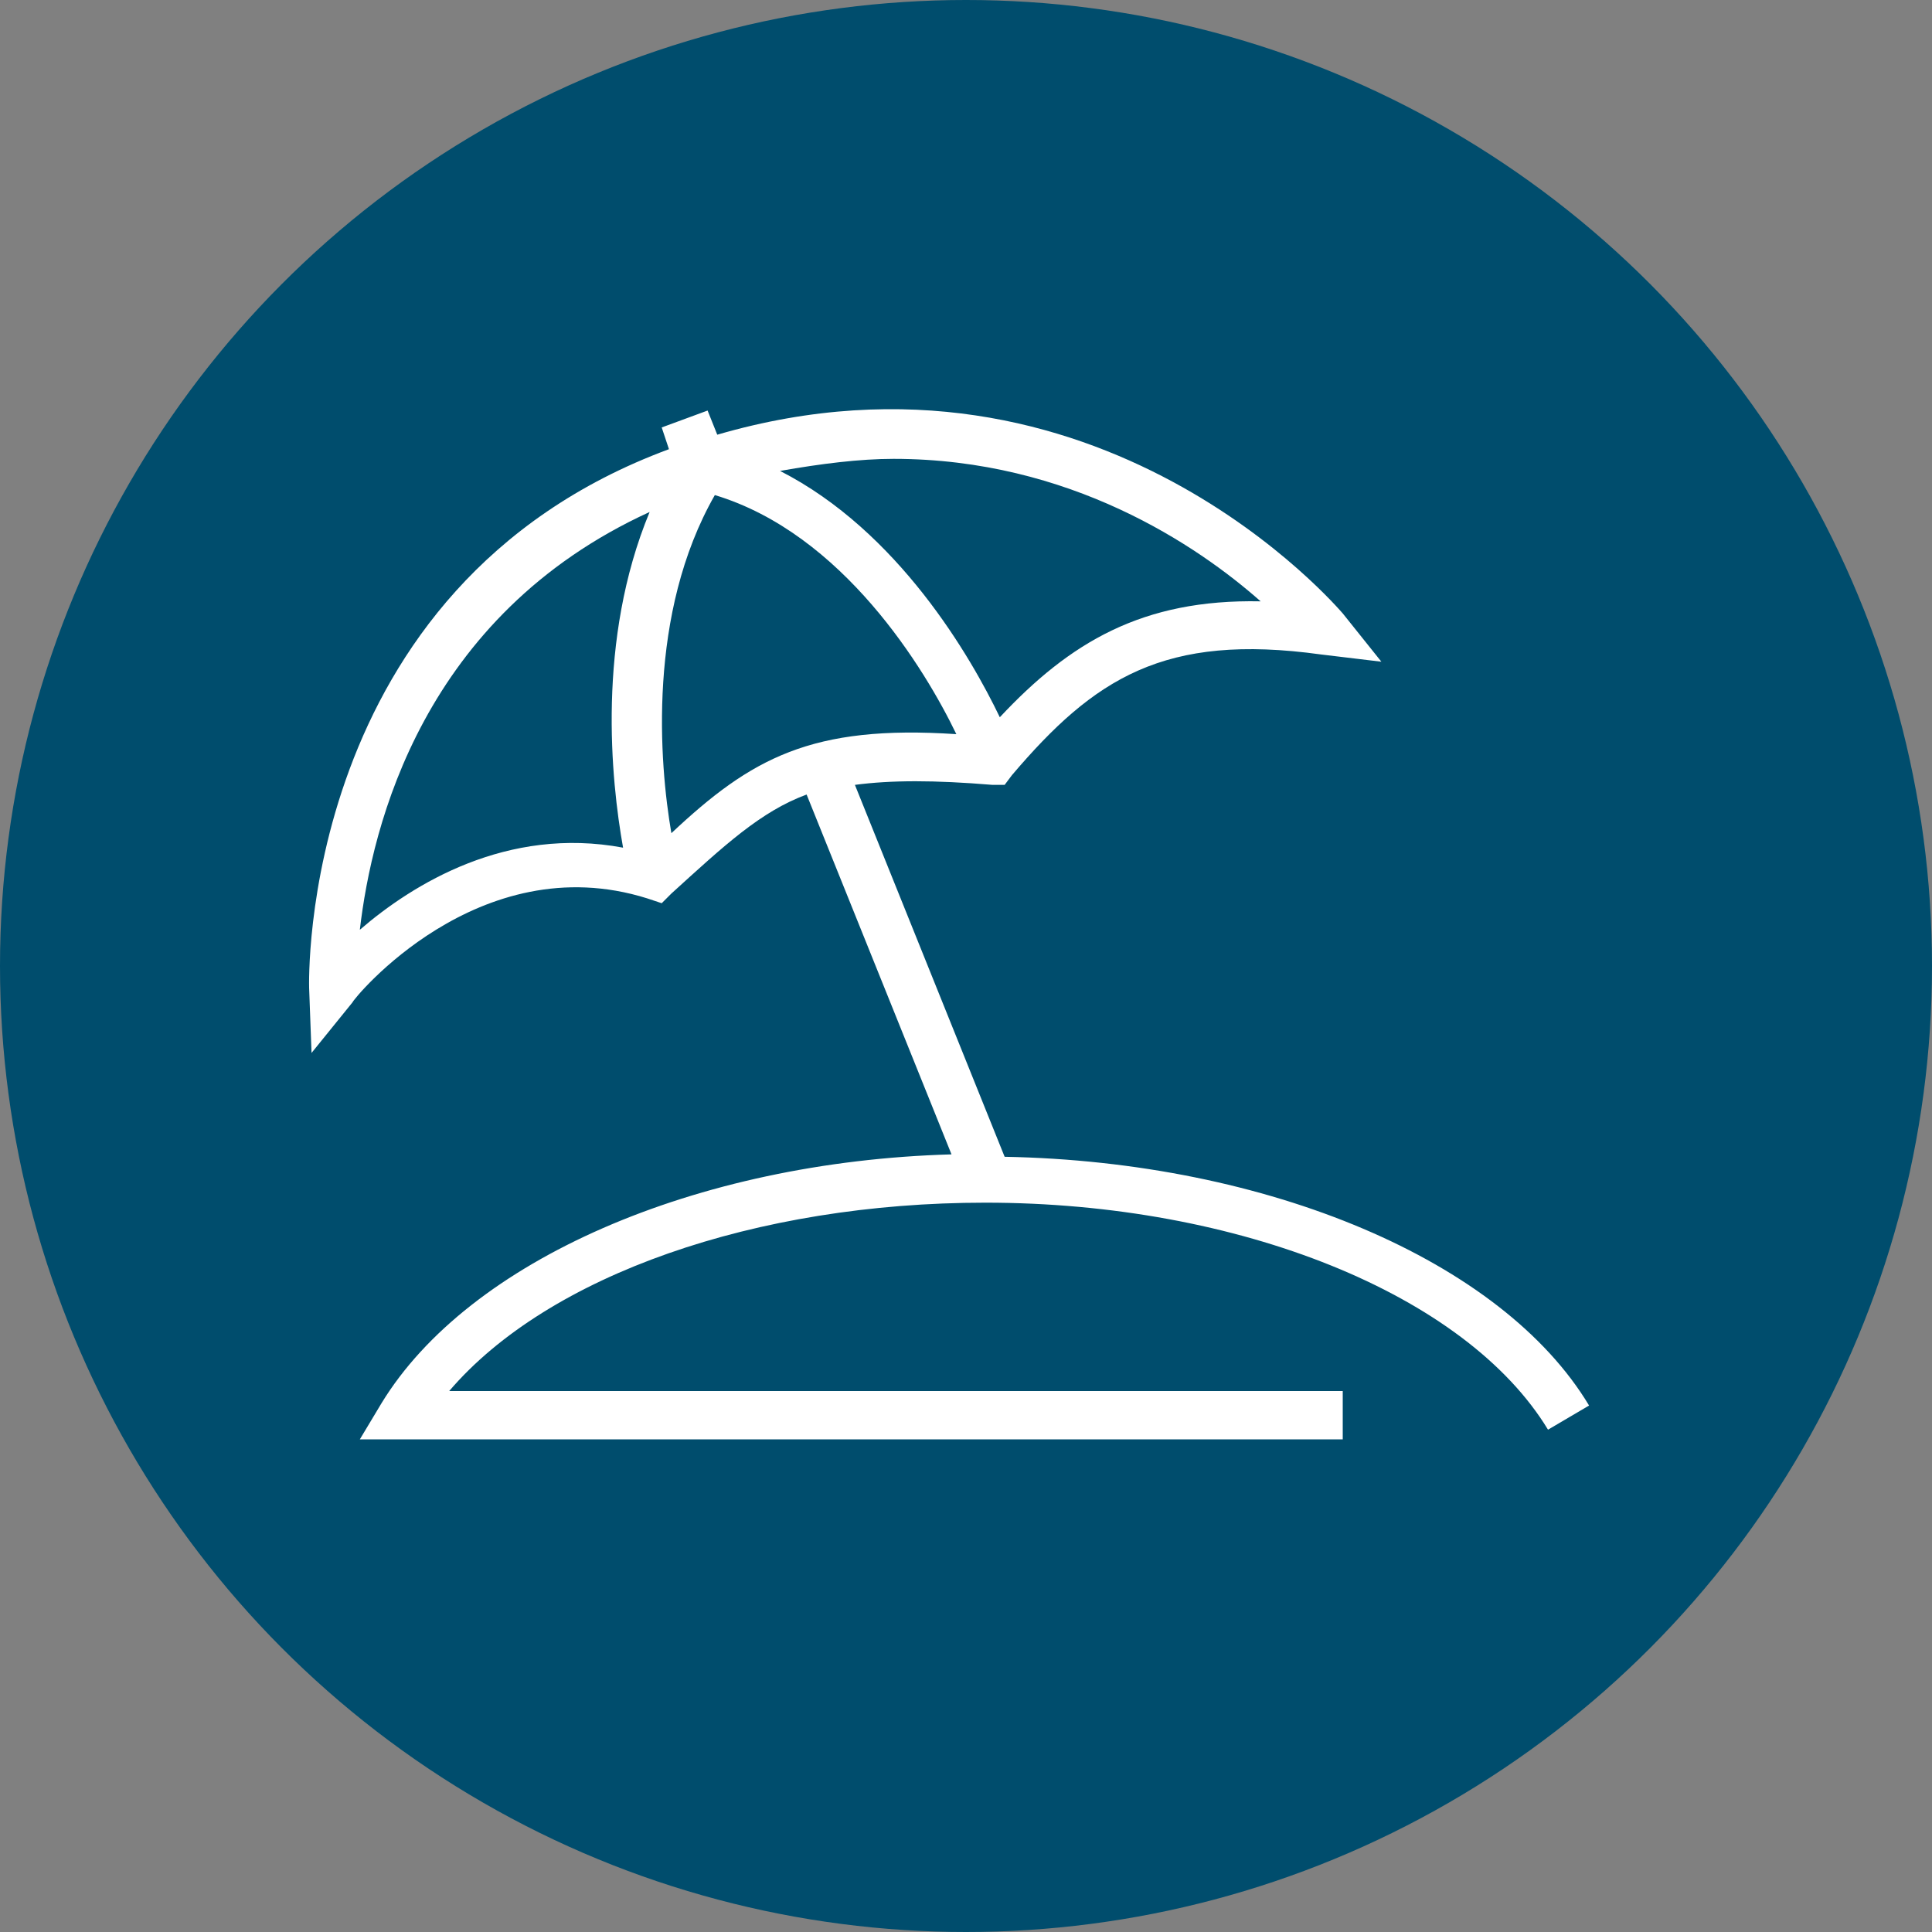
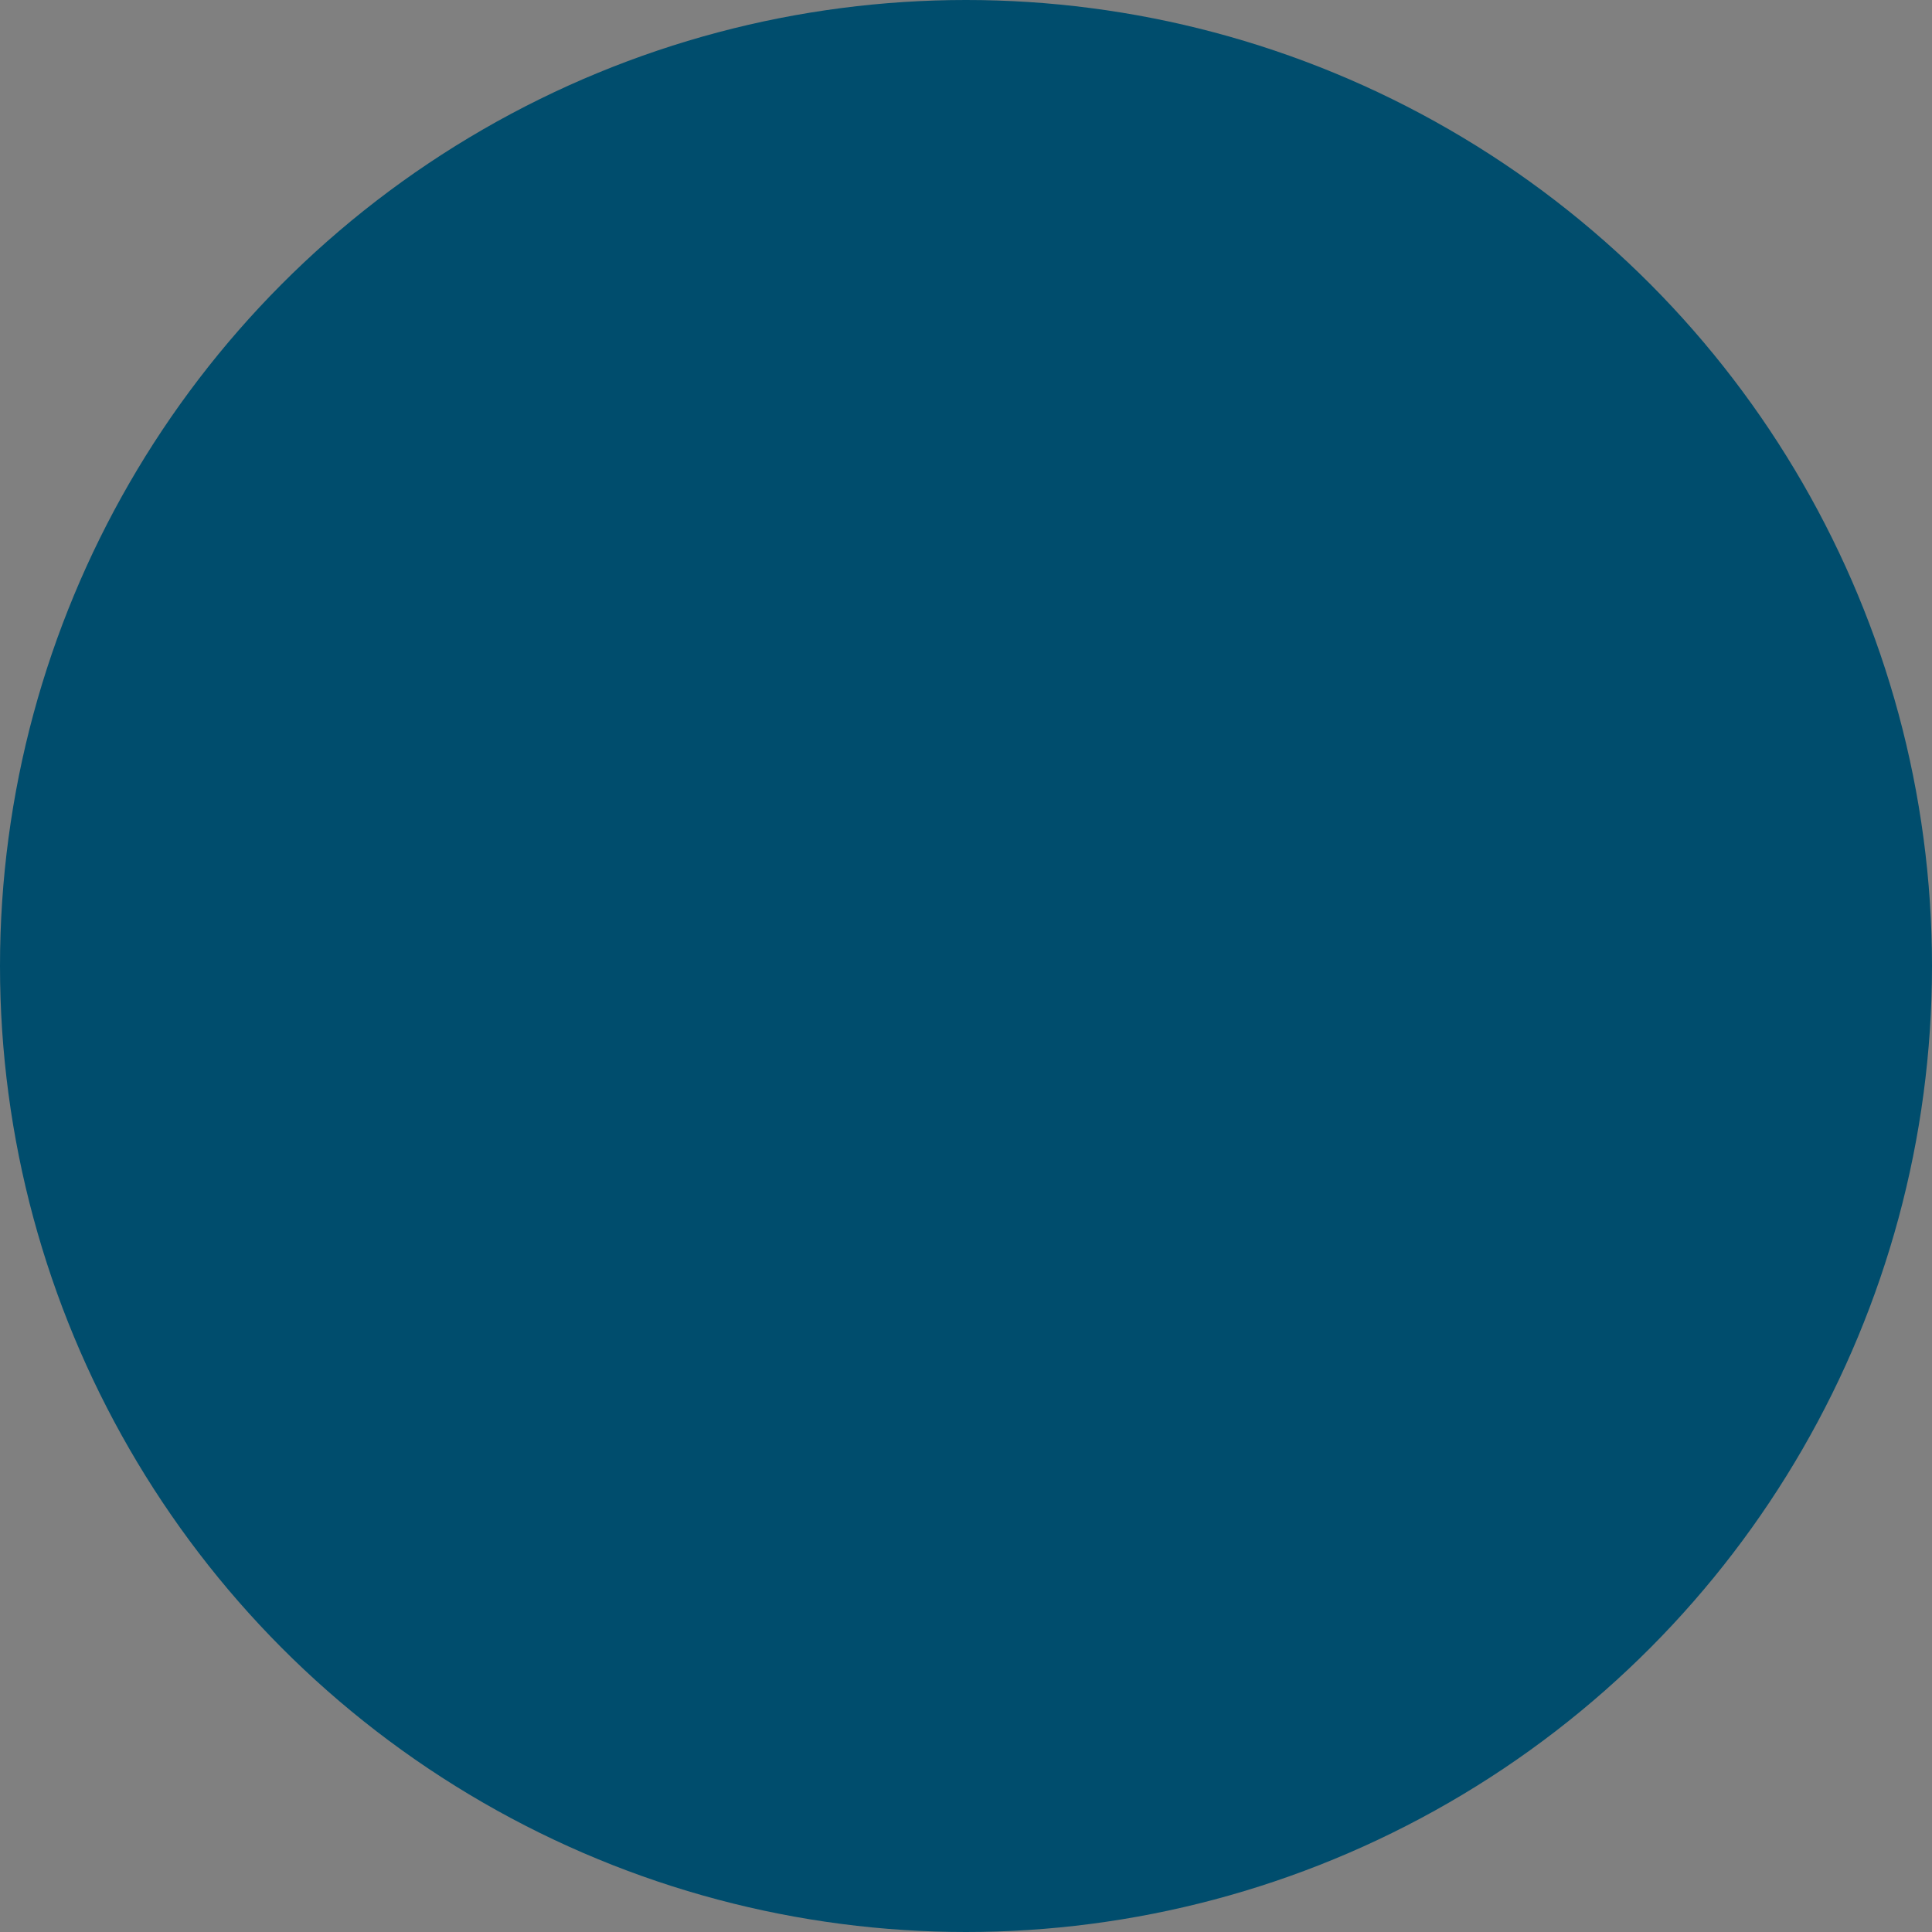
<svg xmlns="http://www.w3.org/2000/svg" version="1.1" id="Vrstva_1" x="0px" y="0px" viewBox="0 0 80 80" style="enable-background:new 0 0 80 80;" xml:space="preserve">
  <rect x="0" y="0" width="80" height="80" fill="#808080" stroke="none" />
  <style type="text/css">
	.st0{fill:#004D6D;}
	.st1{fill:#FFFFFF;}
</style>
  <circle class="st0" cx="40" cy="40" r="40" />
-   <path class="st1" d="M41.6,47.9l-6.2-15.4c1.5-0.2,3.3-0.2,5.7,0l0.5,0l0.3-0.4c3.4-4,6.3-5.9,12.8-5l2.5,0.3l-1.6-2  c-0.1-0.1-10.1-12-25.9-7.4l-0.4-1l-1.9,0.7l0.3,0.9c-15.4,5.7-14.9,22.2-14.9,22.3l0.1,2.7l1.7-2.1c0-0.1,5.2-6.5,12.2-4.3l0.6,0.2  l0.4-0.4c2.2-2,3.7-3.4,5.6-4.1l6,14.9c-10.6,0.3-20,4.4-23.6,10.3l-0.9,1.5h40.7v-2h-37c4.1-4.8,12.7-7.8,22.2-7.8  c10.5,0,19.9,3.8,23.3,9.4l1.7-1C62.2,52.2,52.5,48.1,41.6,47.9z M37,19c7.3,0,12.6,3.6,15.2,5.9c-4.9-0.1-7.9,1.7-10.8,4.8  c-1.2-2.5-4.2-7.7-9.1-10.2C34,19.2,35.6,19,37,19z M25.8,35.1c-4.8-0.9-8.7,1.5-10.9,3.4c0.5-4.3,2.6-13,12-17.3  C24.7,26.5,25.3,32.3,25.8,35.1z M27.8,34.5c-0.5-2.9-1-9.1,1.8-14c5.3,1.6,8.7,7.2,10,9.9C33.6,30,31.1,31.4,27.8,34.5z" />
</svg>